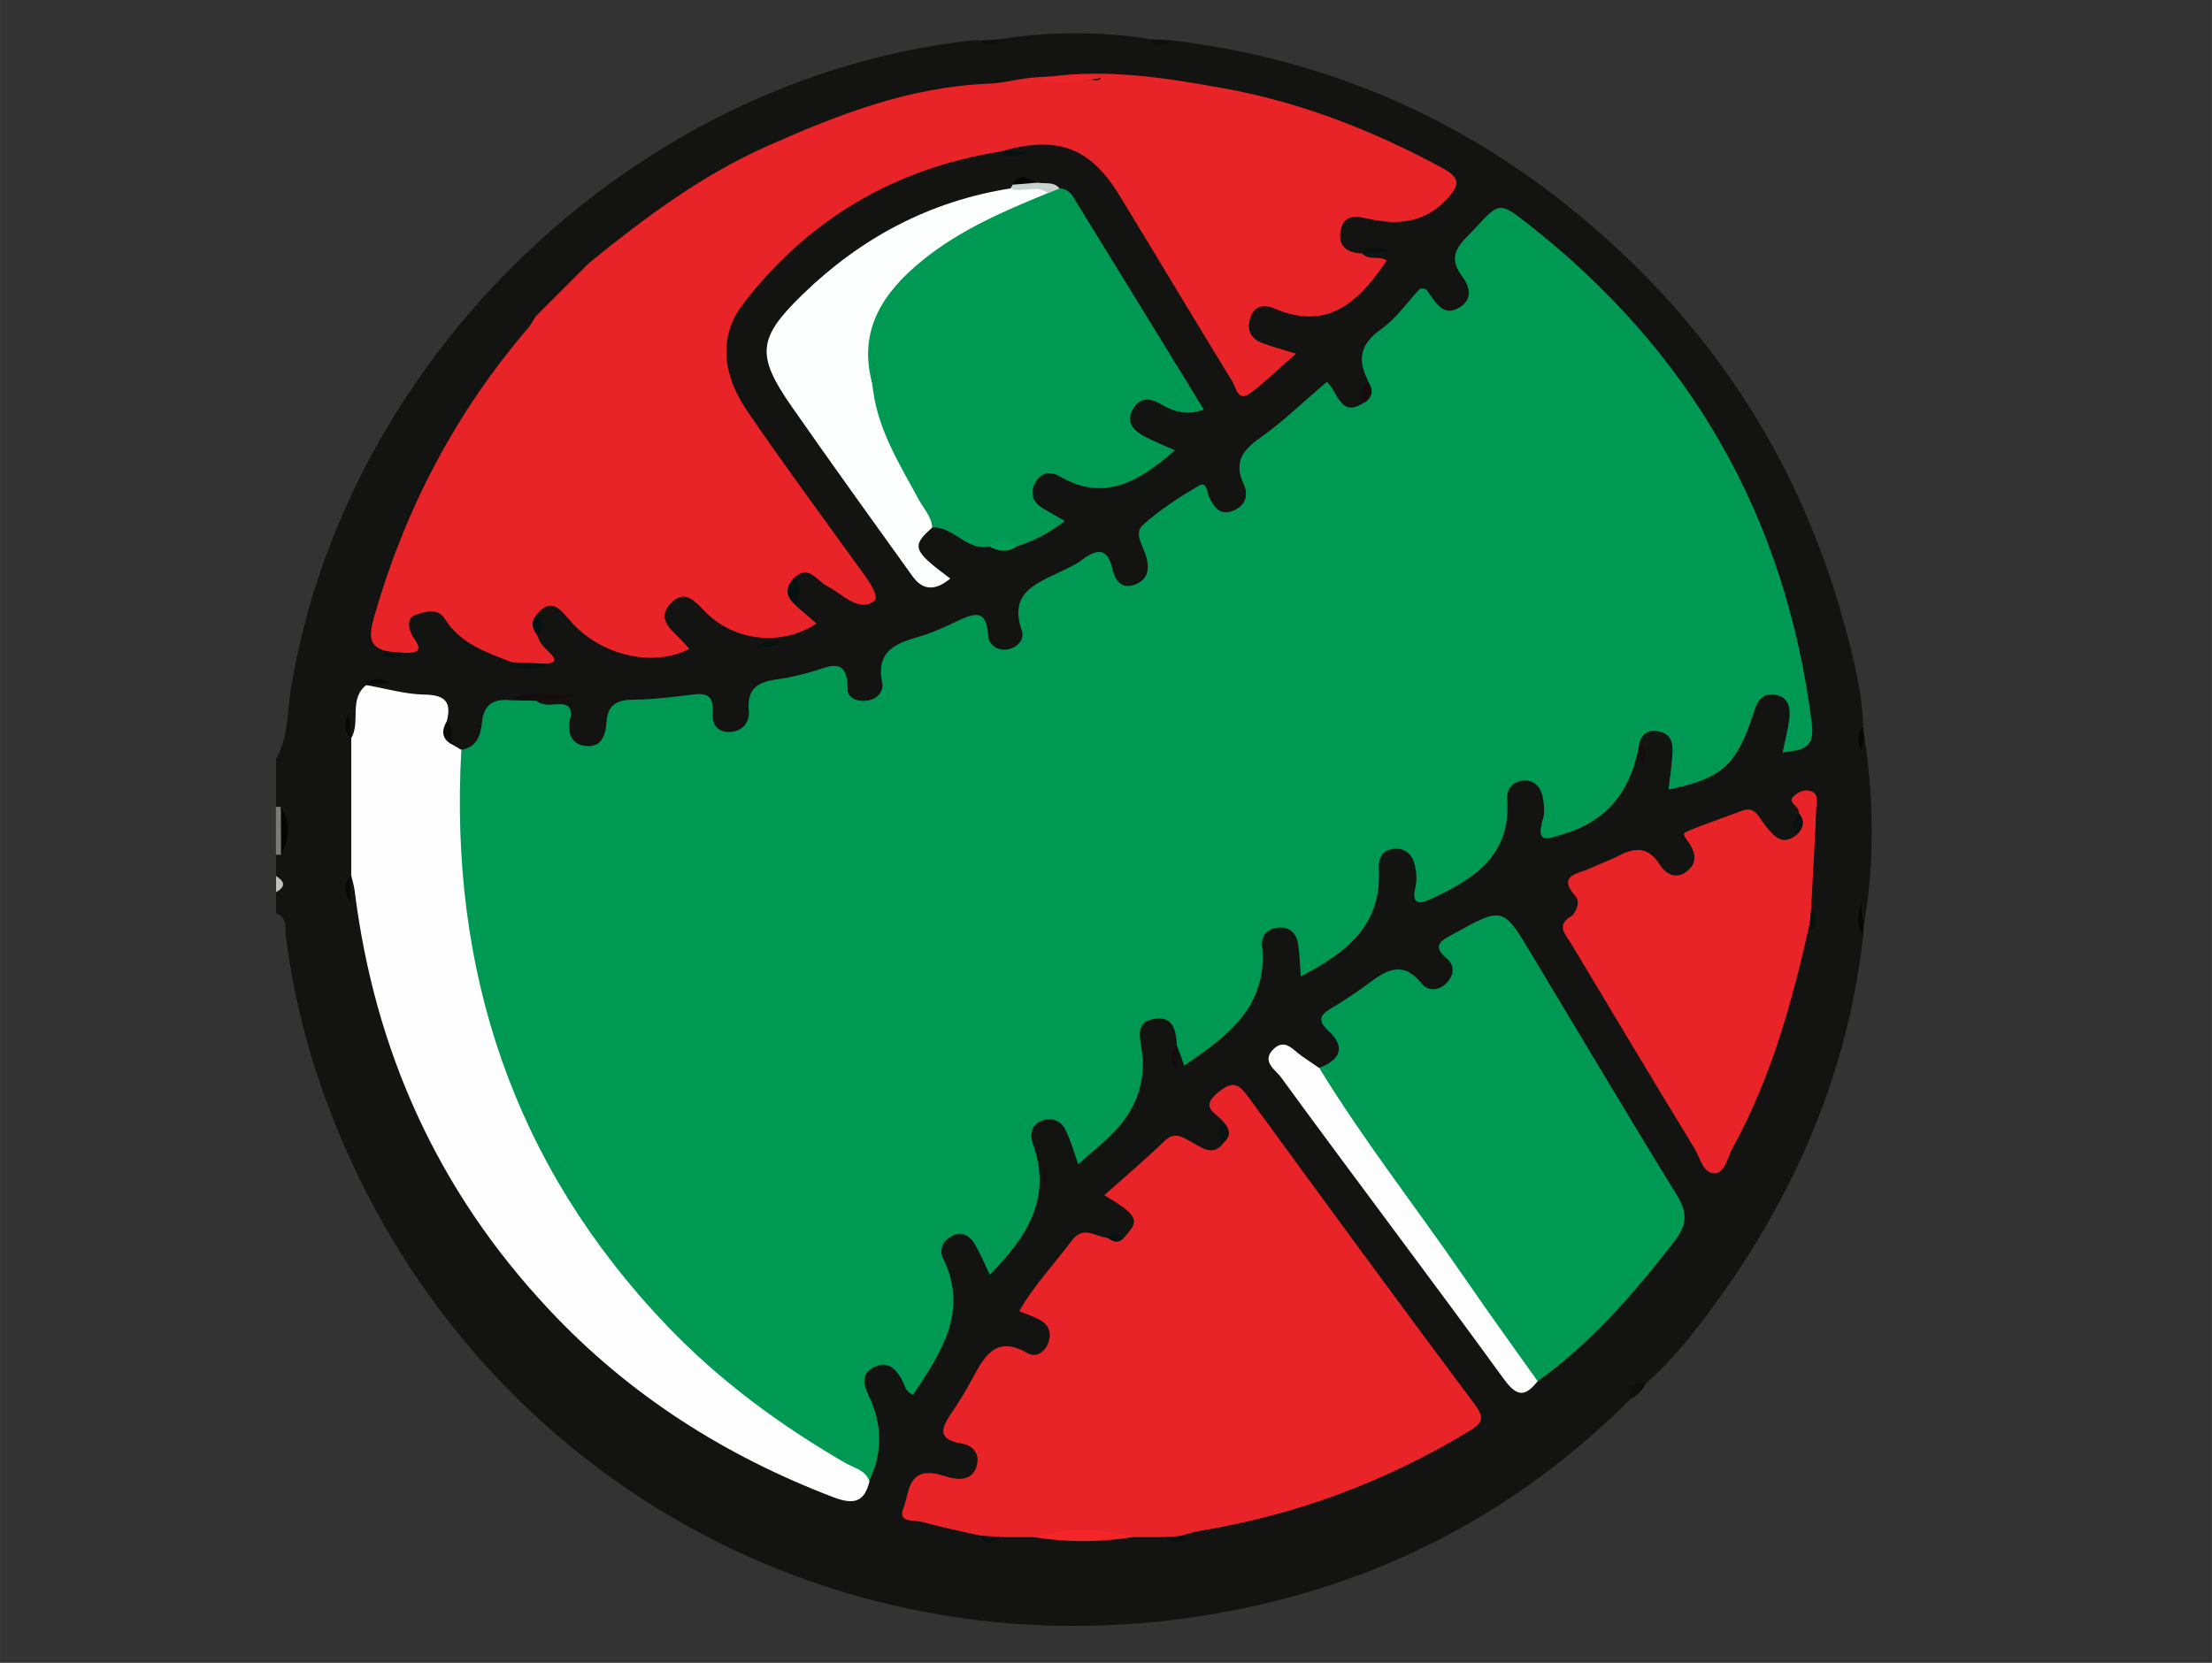
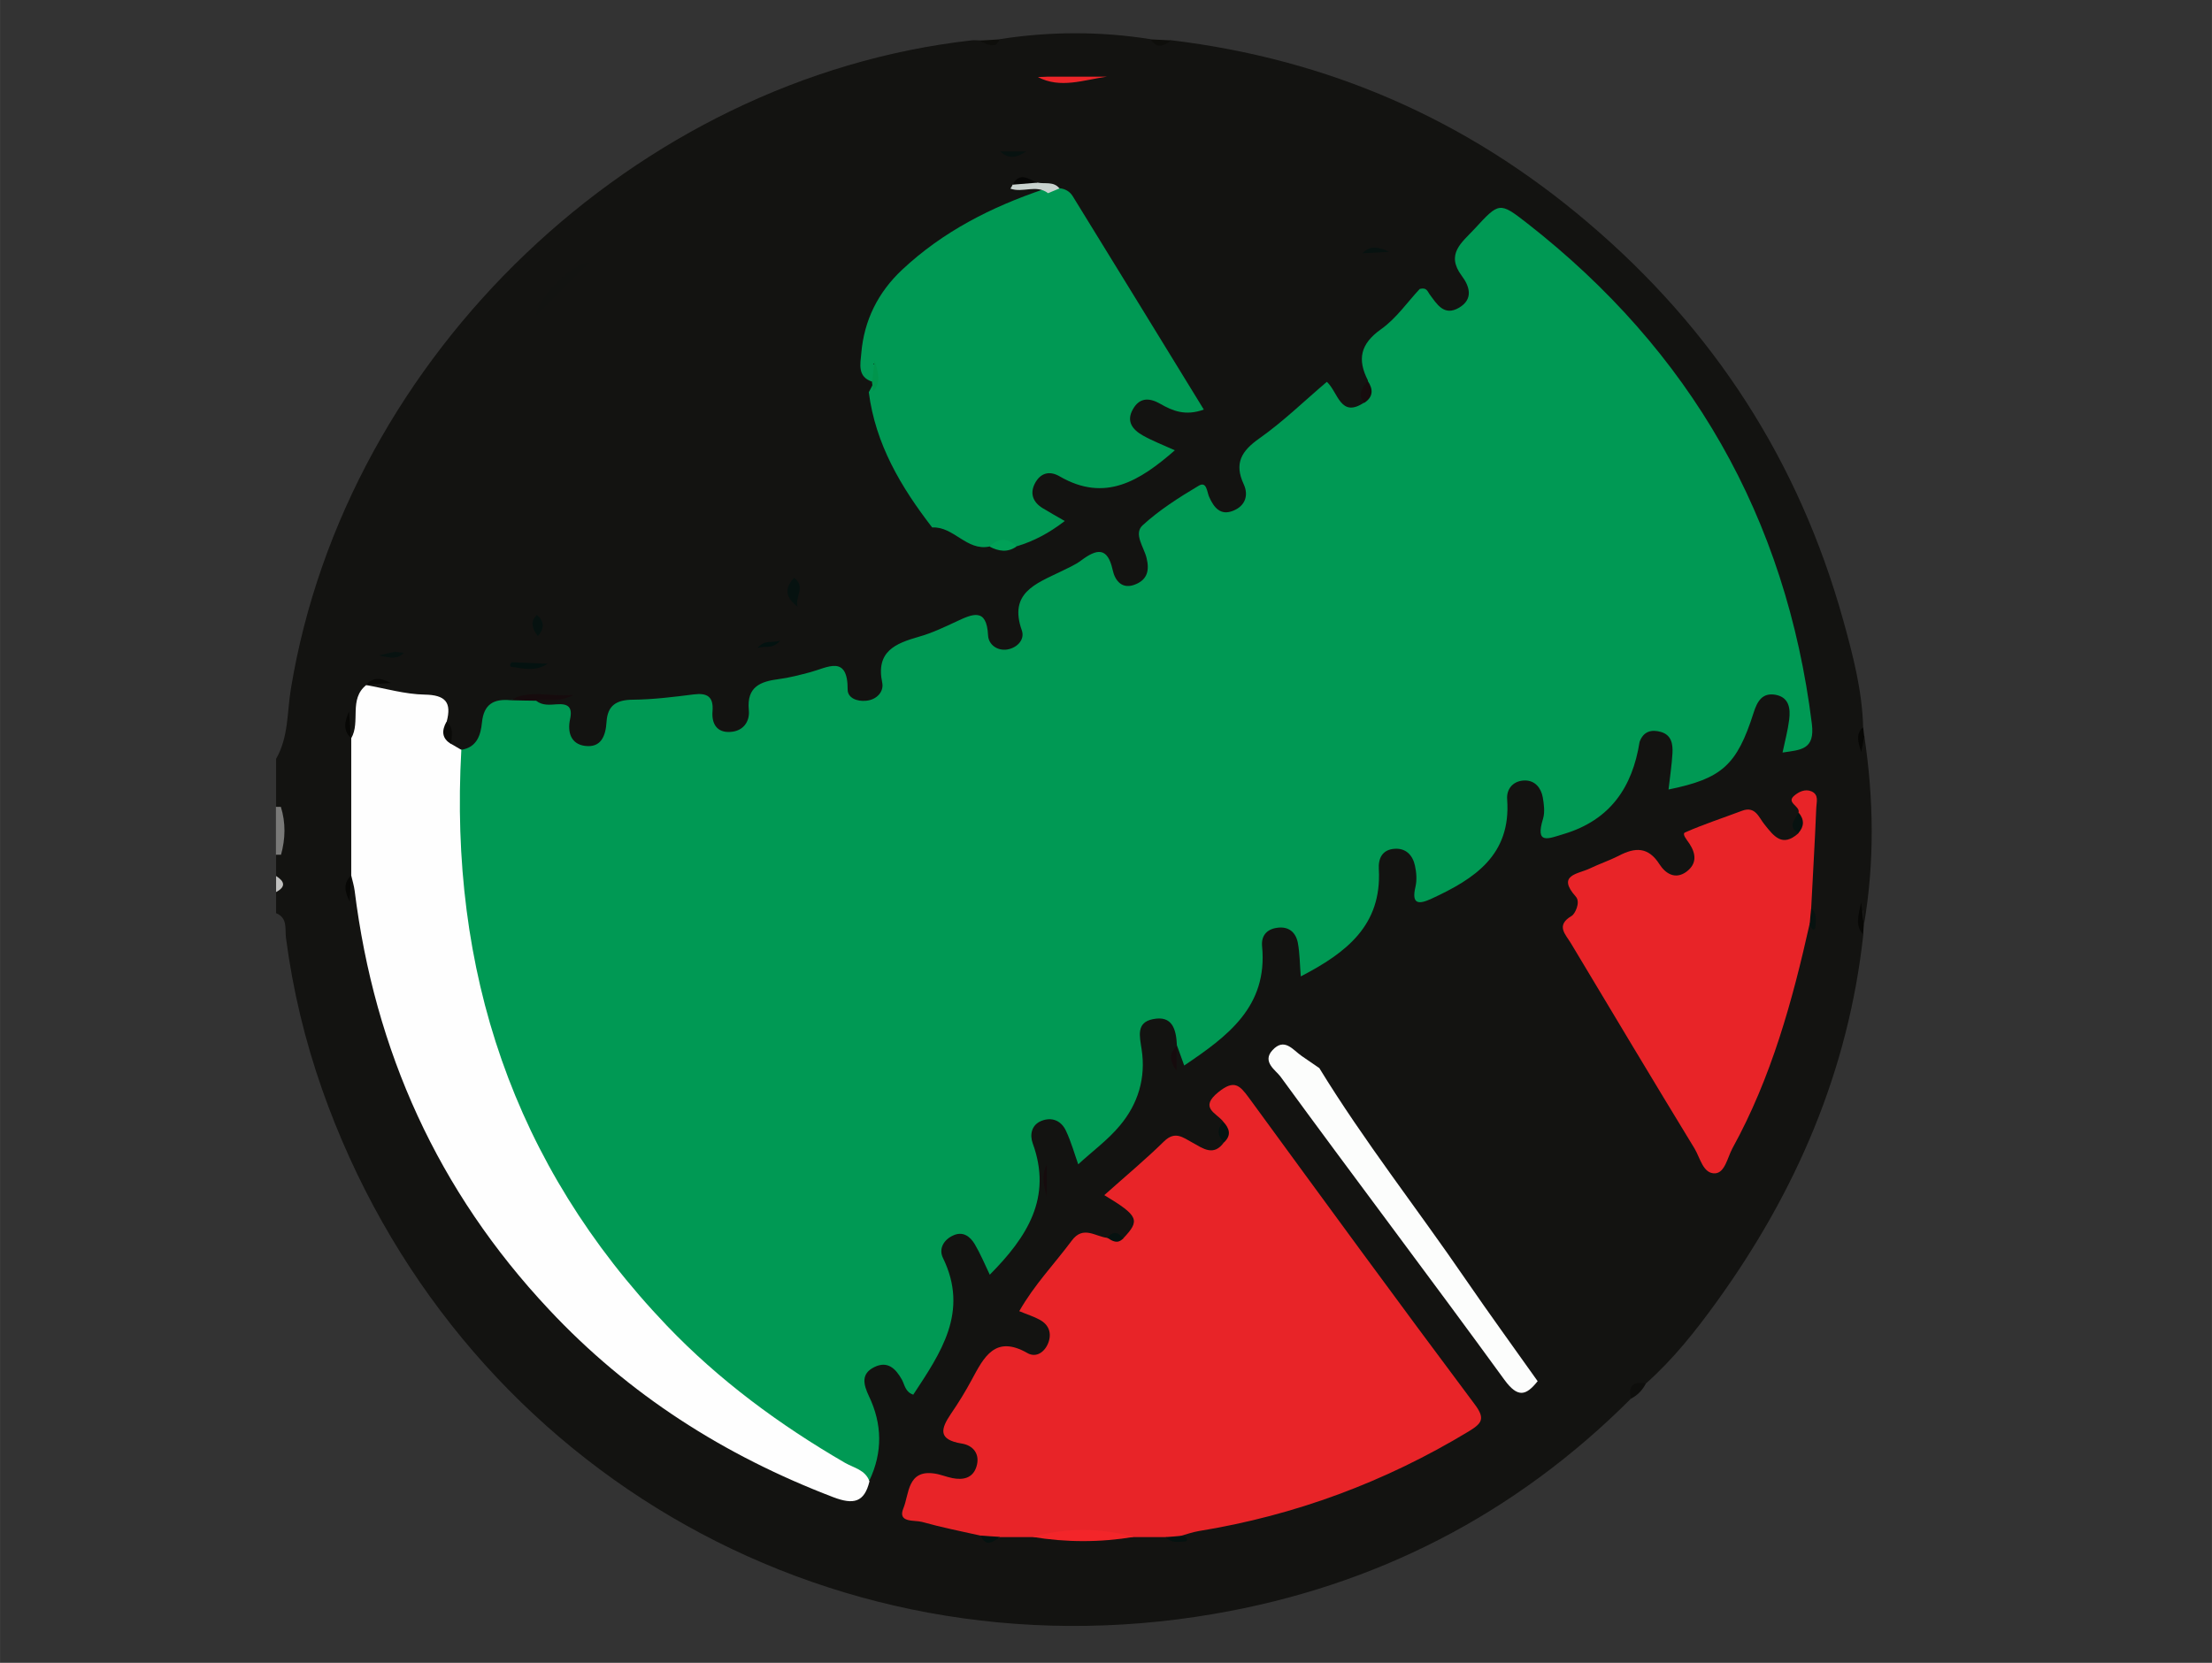
<svg xmlns="http://www.w3.org/2000/svg" id="Layer_1" width="457.9mm" height="344.3mm" version="1.1" viewBox="0 0 1298 976">
  <rect x="0" y="0" width="1298" height="976" fill="#333333" stroke="none" />
  <defs>
    <style>
      .st0 {
        fill: #121311;
      }

      .st0, .st1, .st2, .st3, .st4, .st5, .st6, .st7, .st8, .st9, .st10, .st11, .st12, .st13, .st14, .st15, .st16, .st17, .st18, .st19, .st20, .st21, .st22, .st23, .st24, .st25, .st26, .st27 {
        fill-rule: evenodd;
      }

      .st1 {
        fill: #031210;
      }

      .st2 {
        fill: #0a0a08;
      }

      .st3 {
        fill: #160c0d;
      }

      .st4 {
        fill: #fefefe;
      }

      .st5 {
        fill: #061210;
      }

      .st6 {
        fill: #fcfdfc;
      }

      .st7 {
        fill: #fdfefe;
      }

      .st8 {
        fill: #00954c;
      }

      .st9 {
        fill: #c8d2ce;
      }

      .st10 {
        fill: #060605;
      }

      .st11 {
        fill: #050504;
      }

      .st12 {
        fill: #009954;
      }

      .st13 {
        fill: #ed2529;
      }

      .st14 {
        fill: #131311;
      }

      .st15 {
        fill: #00a157;
      }

      .st16 {
        fill: #051210;
      }

      .st17 {
        fill: #797978;
      }

      .st18 {
        fill: #070705;
      }

      .st19 {
        fill: #0e0e0c;
      }

      .st20 {
        fill: #0e0e0b;
      }

      .st21 {
        fill: #160b0d;
      }

      .st22 {
        fill: #041210;
      }

      .st23 {
        fill: #e82428;
      }

      .st24 {
        fill: #080806;
      }

      .st25 {
        fill: #c1c1c0;
      }

      .st26 {
        fill: #f32529;
      }

      .st27 {
        fill: #071210;
      }
    </style>
  </defs>
  <path class="st14" d="M1094,432c5.5,36.9,6.1,73.8-.2,110.7q-.9-4.3-.7-8.7c-.9,4.8-2.2,9.6.3,14.5-8.7,79.8-39.3,150.8-85.9,215.4-12.4,17.2-25.6,33.9-41.6,48.1-5.1.8-8.1,3.7-8.8,8.9-68.1,68.2-150.2,110.2-244.7,126.4-228.9,39.4-446.2-88.9-523.3-307.6-10.2-29-17.3-58.7-21.3-89.2-.7-5,1.2-11.7-5.8-14.5v-12.5c2.3-3.1,2.3-6.3,0-9.4v-12.5c1-.9,1.8-1.9,2.5-3.1,1.1-7.3,1.1-14.6,0-21.9-.7-1.2-1.5-2.2-2.5-3.1v-28.1c7.4-12.8,6.4-27.5,8.7-41.2C203,208.2,373.1,45.9,570.1,23.7c1.5-.2,3.1,0,4.6,0,4,1.2,8.1,3.1,11.8-.7,29.5-4.6,59.1-4.7,88.6,0,3.8,3.5,7.9,1.9,12,.6,92.1,11.1,173.2,46.3,244.3,106.7,74.2,62.9,124.2,140.4,150.2,233.7,5.7,20.5,11.1,41.2,11.7,62.6-2.6,3.1-.6,7-1.9,10.5,1.4-1.6.3-4.2,2.5-5.1Z" />
  <path class="st17" d="M162,473.6c.9,0,1.9,0,2.8,0,2.9,9.3,2.7,18.7.1,28.1h-1.5c0,0-1.5,0-1.5,0v-28.1Z" />
  <path class="st25" d="M162,514.2c5,3.1,5.9,6.3,0,9.4v-9.4Z" />
  <path class="st19" d="M957,821c-1.8-7.6,1.4-10.4,8.8-8.9-2,3.9-4.9,6.9-8.8,8.9Z" />
  <path class="st24" d="M1093.3,548.5c-4.5-4.8-3.1-10.2-1.2-18.9.8,6.5,1.2,9.8,1.6,13.1-.1,1.9-.3,3.9-.4,5.8Z" />
  <path class="st20" d="M586.5,23.1c-1.7,4.5-4.6,4.6-11.8.7,3.9-.2,7.9-.4,11.8-.7Z" />
  <path class="st18" d="M1094,432c-.4,2.4-.9,4.7-1.8,9.4-2.3-6.7-3-10.9,1.1-14.7.2,1.8.4,3.5.6,5.3Z" />
  <path class="st20" d="M687.1,23.7c-4.2,3.5-8.2,5-12-.6,4,.2,8,.4,12,.6Z" />
  <path class="st12" d="M270.7,440.1c9.2-1.4,11.4-8.8,12.1-16,1.1-10.9,7-14,16.7-13.1,5.1-2.2,10.1-2.7,15.1.3,3.6,2.9,7.9,2.4,12,2.1,6.7-.5,9.5,1.5,7.9,8.8-1.6,7.4.4,14.5,8.7,15.6,9.6,1.3,12.2-6,12.7-14,.6-9.8,5.8-13,15.4-13.1,11.9-.1,23.8-1.6,35.7-3.1,7.9-1,11.8,1.2,11.1,9.9-.6,7.2,2.5,12.7,10.6,12.1,7.5-.5,11.4-6.1,10.7-12.9-1.3-13.6,6.8-16.7,17.6-18.1,6.2-.8,12.2-2.4,18.3-4,10.2-2.7,22.2-10.6,22.1,10.2,0,4.9,5.6,7.1,10.9,6.5,6.3-.6,10.4-5.4,9.4-10.5-3.9-18.5,7.7-23.1,21.6-27.1,7.5-2.1,14.6-5.5,21.7-8.8,9.6-4.5,18-8.5,18.8,8.1.3,5.5,5.6,9.2,11.4,8.2,5.7-1,10.3-5.8,8.4-11.2-7.8-22,8.3-27.4,22.6-34.4,4.2-2.1,8.6-3.9,12.3-6.7,9-6.7,15.4-8.1,18.4,5.6,1.4,6.5,5.7,11.8,13.6,8.4,6.7-2.8,8.1-8.1,6.3-15.4-1.5-6.3-7.7-14.1-2.4-19.1,9.8-9,21.4-16.4,33-23.3,4.7-2.8,4.8,3.5,6.1,6.5,2.8,6.3,6.7,11.3,14.3,8.1,6.9-2.8,9-9,6-15.5-5.7-12.3-1.3-19.5,9.2-26.9,13.9-9.8,26.3-21.9,39.6-33.2,6.7,6.2,7.9,21.6,22,12.1,1.4-4.2,1.9-8.5,2.1-12.9-6.3-12.3-4.5-21.4,7.6-30,9.1-6.4,15.8-16.3,22.8-23.7,4.2-1.1,4.6,1.6,5.7,3,4.4,5.9,8.5,13.2,17.4,8,8.6-5.1,6.1-12.7,1.5-18.8-9.5-12.8.2-19.5,7.5-27.4,14.5-15.7,14.6-16.1,30.9-3.4,96,75,152,172.7,167.1,293.8,1.9,15.3-6.4,15.3-17.2,16.9,1.4-6.7,3.1-12.9,3.9-19.3.8-6.5,0-13.1-8-14.6-7.9-1.4-10.8,4-12.9,10.6-9.8,30.7-18.5,38.6-49.9,45,.8-7.3,1.9-14.2,2.3-21.2.3-5.4-.5-10.8-6.8-12.6-5.6-1.6-10.3-.3-12.5,5.9h0c-4.2,26.6-17.2,45.8-44.4,54-9.3,2.8-17,6.5-12.2-9.1,1.1-3.8.5-8.3-.2-12.4-1-5.6-4.6-9.9-10.4-9.9-6.6,0-11,4.6-10.5,11.1,2.4,32.8-19.3,46.7-44.4,58.3-7.4,3.4-11.9,3.5-9.4-7,.9-3.9.6-8.4-.3-12.4-1.3-6.1-5.3-10.4-12-9.9-7.1.5-9.6,5.5-9.2,12,1.8,32.9-19,49-45.8,62.9-.6-7.5-.6-13.6-1.7-19.6-1.2-6.3-5.4-10-12.4-8.9-6.2.9-9.2,5-8.6,10.9,3.4,35.5-20.5,52.9-45.7,69.9-1.6-4.4-3-8.2-4.3-11.9h0c-.4-9.2-2.6-17.7-14.1-15.3-10,2-7.7,10.2-6.6,17.7,2.6,16.8-2.1,32.1-12.8,44.8-6.9,8.3-15.9,14.9-24.4,22.7-2.1-5.9-4.1-13.1-7.2-19.7-2.7-5.8-8.1-8.3-14.4-5.8-5.9,2.4-6.9,8.2-5.1,13.2,11.6,31.8-3.2,54.9-25.2,77.1-3-6.3-5.5-12.3-8.8-17.9-2.8-4.7-7.1-7.9-13-5-5.4,2.6-8.2,7.8-5.7,13,15.5,31.7-1.3,55.8-17.4,80.3-4.6-1.5-5-5.6-6.6-8.7-3.7-6.6-8.4-11.3-16.2-7.5-8,3.9-6.5,10.1-3.2,17.1,7.8,16.3,8.1,32.9.3,49.4-33.3-14.3-62.4-35.4-89.6-58.6-58.1-49.5-101.6-109.6-127.5-181.8-14.8-41.3-24.5-83.8-25.7-127.9-.4-16-4.9-31.9-1.2-48.1,1-4.5.8-9.4,4.5-12.9Z" />
-   <path class="st23" d="M315.6,373.4c1,4.7,4.8,7.4,7.9,10.7,3.4,3.5,1.6,4.9-2.2,5.5-7.1,1.2-14.2,2.9-21.1-.9-14.8-5.9-30-10.7-39.2-25.5-4.2-6.9-12.7-3.9-17.6-2.1-5.2,1.9-3.7,8.9-.5,13.5,6.4,9-.2,8.5-6.1,8.7-2,1.3-3.9,1.7-5.5-.6-15.5-1.1-15.2-8.9-11.5-21.6,18.1-62.8,47.7-119.2,90.3-168.8,1.6-1.9,2.8-4.2,4.1-6.4,7.9-13.4,18.3-24.2,31.9-31.9,32.3-26.2,65.6-51.1,103.8-68.1,41.7-18.6,83.8-35,130.5-36.8,8.9-.3,18.8-3.3,28.4-3.8,12.2,4.2,24.8,0,34.3,1.9,5-.4,1.7-3.2,2.9-1.5-10.5,2-21.1,2.7-31.5-.5,34.9-5,69.2.4,103.4,6.6,45.4,8.2,87.8,24.8,128.3,46.7,10.2,5.5,11,9.5,3.2,18-12.9,14.1-28.6,15.8-45.6,12.1-8-1.8-15.1-3.2-17.1,6.7-1.8,9.2,3.9,13.2,12.6,13.5h0c4,4.4,10.1,1,14.5,4.1-17.5,26-35.6,41.1-66.2,28.1-6.2-2.6-11.7-1.3-13.9,5.4-2.3,6.8,0,12.4,7.1,15,5.7,2.1,11.5,3.7,19.7,6.2-9.8,8.5-17.8,16.4-26.7,23.1-7.5,5.7-8.5-3.3-10.6-6.7-22.3-36.3-44.1-72.9-66.3-109.3-17.4-28.5-36.7-35.4-70.1-25.7h0c-61.9,9.9-112.4,39.7-150.6,89.2-15.6,20.3-11.4,42.9,2.1,62.8,20.5,30.1,42.2,59.4,63.5,89,5.3,7.3,15.2,19.7,11.1,22.8-9,6.9-18.5-4.2-27.4-8.7-6.3-3.1-10.7-13.1-19.7-4.8-.5,5.8-.9,11.5,2,16.9,3.7,3.2,7.5,6.5,11.3,9.8-19.5,12.9-45.7,10.8-63.1-4.8-6.7-6-13.2-17.1-22.7-6.7-8.9,9.8,2.5,16.3,8.2,23,1,1.2,2,2.3,3,3.4-21.7,11.2-52.8,3.7-70.4-17.1-5.8-6.8-11.2-13.3-19.4-2.8-.3,4.2,1.2,8.3.6,12.5Z" />
  <path class="st23" d="M659.1,726.9c10-10.6,9.3-13.1-11.1-25.4,12.3-11,24.2-20.9,35.1-31.6,6.5-6.3,11.1-2.2,16.5.7,6.2,3.4,12.6,8.5,18.7-.2.6-4.1-.7-8.1-.6-12.2-4.2-5.1-14.1-8-2.7-17.2,9.2-7.4,12.4-4.1,17.9,3.4,43.9,60.1,87.8,120.2,132.4,179.8,6.4,8.5,4.4,11.2-3.5,16-49.1,29.7-101.9,49.3-158.5,58.5-3.5.6-6.9,1.8-10.4,2.8-2.7,2.8-5.6,2.1-8.6.7-6.3,0-12.5,0-18.8,0-19.9-.8-39.7-.8-59.6,0-6.3,0-12.5,0-18.7,0-4,1.4-8,2.7-11.6-.8-11.6-2.6-23.2-4.9-34.6-8.1-4.4-1.2-14.5.7-10.9-8,3.4-8.1,2.2-22.8,18.2-20.4,3.6.5,7,2,10.6,2.7,6.2,1.2,11.8.1,14-6.5,2.5-7.6-1.9-12.8-8.6-13.8-14.1-2.3-12.3-8.6-6.2-17.6,4.4-6.4,8.5-13.1,12.2-20,7.1-13.2,13.7-26.3,32.6-15.5,5.2,3,10.3-.7,12.3-6.2,2-5.5.3-10.4-5-13.3-3.6-2-7.6-3.2-12.1-5.1,8.8-15.5,20.7-27.8,30.8-41.4,6.8-9.2,14-2.2,21.1-1.6,3.2-1.4,6.2.8,9.4.4Z" />
-   <path class="st12" d="M774.1,626.8c12.1-4.7,16-11.9,5.4-21.8-6-5.5-5.5-8.9,1.2-12.9,7.1-4.2,14.1-8.8,20.8-13.7,10.8-8,20.9-15.9,32.8-1,3.7,4.6,10.5,4.3,15.1-1,4-4.6,4.2-9.9-.5-13.9-8.8-7.5-3.4-10.3,3.4-14,29.6-16.4,29.6-16.5,46.4,11.6,28.4,47.2,56.4,94.5,85.3,141.4,6.5,10.6,6,17.4-1.6,27.3-23.6,30.5-48.7,59.4-80.2,82.1-6-1.6-9.4-6.2-12.6-10.9-36.6-53.4-75.3-105.5-111.6-159.1-2.8-4.1-7.3-7.9-4-13.8Z" />
  <path class="st4" d="M270.7,440.1c-7.2,129.6,30.2,243.3,120.6,338,30.7,32.1,66.1,58.2,104.5,80.5,5.2,3,12,4.1,14.4,10.9-3,12.4-9.4,13.8-21.2,9.3-63.9-24.4-120.2-60.2-167-110.3-65-69.3-102.2-151.6-113.9-245.7-.4-3-1.3-5.9-2-8.9h0c0-26.8,0-53.7,0-80.6h0c5.6-9.6-1.6-22.9,8.8-31.2h-.1c11.4,2,22.9,5.4,34.3,5.6,12.4.2,16,4.6,13,15.9,1.1,4.4-.1,9.3,2.9,13.2,1.9,1.1,3.8,2.2,5.8,3.4Z" />
  <path class="st12" d="M580.6,320.8c-13.4,2.8-20.9-11.9-33.6-11.2-18.3-23.7-33.3-48.9-37.2-79.4,2.8-4.9,5.1-9.9,3.7-15.4,0-2.5-2.2-.9-.1-.9.2,0,.2.5.2,1.5-.2,3,.7,6.1-1.6,8.7-9.1-2.8-7.1-10.6-6.6-16.7,1.6-19.3,9.8-35.8,24-49.1,23.9-22.4,52.3-36.8,83-47.2,3.1,0,6.2-1.6,9.4-.6,3.3.3,6.1,2,7.7,4.7,25.6,41.5,51,83,76.9,125.2-10.8,3.9-18.3.8-25.6-3.4-6.3-3.6-12.1-3.8-16,3.2-4.1,7.1-.2,12,5.8,15.4,5.7,3.2,11.9,5.6,18.8,8.7-20.5,17.9-40.9,30.8-67.6,15.3-6.2-3.6-11.4-1.8-14.5,4.1-3.1,5.9-1.2,11.1,4.6,14.6,3.9,2.4,7.9,4.6,12.9,7.5-9.2,7.1-18.1,11.8-28,14.8-5.4-.4-10.7-.5-16.1.1Z" />
  <path class="st23" d="M1055.4,476.9c1-3.8-7.5-5.7-2.5-9.9,2.6-2.2,6.3-4.1,10.1-2.5,4.5,2,2.9,6.3,2.8,9.6-.8,19.7-2,39.4-3,59.1,1.2,3,2.1,6-.8,8.6-10.2,45.8-22.6,90.8-45.4,132.2-2.9,5.4-4.4,14.3-10.1,14.7-7.1.4-8.8-9-12.1-14.5-24.4-40-48.4-80.2-72.5-120.4-3.2-5.4-9.3-10.6.5-16.3,1.6-.9,5.3-7.8,2.3-11.2-11.4-12.8,1.2-13.2,8.1-16.5,5.6-2.7,11.6-4.7,17.1-7.5,9.5-5,17.3-5.4,23.9,5,3.4,5.3,9.2,9.3,15.9,4.3,6.2-4.7,5.5-10.6,1.6-16.5-1.4-2.1-4.5-5.6-2.5-6.5,10.9-4.8,22.3-8.5,33.4-12.7,7.9-3,9.9,4,13.2,8,5.5,6.9,10.4,13.6,19.8,5.3,0-4.1.7-8.2.2-12.2Z" />
-   <path class="st7" d="M512.4,229.7c3.3,23.5,15.7,43.2,26.7,63.5,2.9,5.4,7.5,9.9,7.9,16.5-12.4,10.9-11.4,13.5,10.6,29.9-7.9,6.6-15.6,7.8-22.1-1.3-23.8-33.1-47.6-66.2-70.9-99.6-21-30.1-20.1-40.2,6.2-65.7,34.2-33.3,74.6-54.9,122.1-62.4,7.9-3.5,15.6-4.8,22.1,2.7-26,10.6-51.8,21.7-73.8,39.6-22.5,18.3-37.7,40.2-29.6,71.4,2.5,1.5,2,3.3.7,5.3Z" />
  <path class="st6" d="M774.1,626.8c26.3,43,57.5,82.6,85.9,124.1,13.8,20.1,28.2,39.9,42.3,59.8-6.8,8.5-11.6,10-19.5-.8-43.4-59.7-88-118.5-131.5-178.1-2.7-3.6-10.9-8.6-4.6-15.4,7-7.6,11.9-.2,17.1,3.4,3.4,2.3,6.8,4.7,10.2,7Z" />
  <path class="st26" d="M605.8,902.1c19.9-5.4,39.7-5.4,59.6,0-19.9,3.3-39.7,3.3-59.6,0Z" />
-   <path class="st0" d="M346.2,153.8c-10.6,10.6-21.3,21.3-31.9,31.9,1.6-11.4,20.4-30.2,31.9-31.9Z" />
+   <path class="st0" d="M346.2,153.8c-10.6,10.6-21.3,21.3-31.9,31.9,1.6-11.4,20.4-30.2,31.9-31.9" />
  <path class="st13" d="M614.6,45h34.9c-13.6,1.9-27.3,7.2-40.5.2,1.9,0,3.8-.1,5.6-.2Z" />
  <path class="st21" d="M314.6,411.3c-5,0-10-.2-15.1-.3,11.1-6.5,22.8-1.8,37.1-3.1-9,4.8-15.8,2-22.1,3.3Z" />
  <path class="st9" d="M615,113.4c-6.8-5.3-15,0-22.1-2.7.5-.7,1-1.5,1.3-2.3,4.6-3.8,9.7-1.9,14.7-1.2,4.3.9,9.4-.9,12.8,3.4-2.2.9-4.5,1.9-6.7,2.8Z" />
  <path class="st15" d="M580.6,320.8c5.3-5.2,10.7-5.2,16-.1-5.3,3.8-10.7,2.9-16,.1Z" />
  <path class="st5" d="M468,356.1c-6.5-5-8.3-10.4-2-16.9,7,4.9.3,11.4,2,16.9Z" />
-   <path class="st11" d="M164.9,501.7c0-9.4,0-18.7-.1-28.1,5.6,9.3,5.3,18.7.1,28.1Z" />
  <path class="st22" d="M300.2,388.7c7,.3,14,.6,21.1.9-6.9,4.7-14.4,2.8-21.7,1.7-.1,0-.3-.9-.2-1.3.1-.5.6-.8.9-1.3Z" />
  <path class="st3" d="M802.6,223.6c3.3,4.9,3.3,9.4-2.1,12.9-4.2-5.1-1-9,2.1-12.9Z" />
  <path class="st21" d="M614.2,702.2c-2.6-8.7-2.4-13.6,0-18.6v18.6Z" />
  <path class="st5" d="M315.6,373.4c-3-4-4.9-8.1-.6-12.5,4.6,3.9,4.5,8.1.6,12.5Z" />
  <path class="st27" d="M1055.4,476.9c3.5,4.2,3.4,8.2-.2,12.2-6.5-4.2-1.8-8.2.2-12.2Z" />
  <path class="st22" d="M717.7,658.3c3.7,3.9,5.1,7.9.6,12.2-4.2-3.9-4-7.9-.6-12.2Z" />
  <path class="st18" d="M206,433.2c-5.1-4.6-3.6-10-1.2-15.6.4,5.2.8,10.5,1.1,15.7h0Z" />
  <path class="st2" d="M264.9,436.8c-5.8-3.3-5.8-8-2.9-13.2,4.7,3.6,2.7,8.6,2.9,13.2Z" />
  <path class="st18" d="M206,513.8c-.3,5.1-.5,10.3-.8,15.4-2.7-5.3-4.2-10.5.8-15.3,0,0,0-.1,0-.1Z" />
  <path class="st27" d="M799.5,148.7c4.6-5,10-3.6,15.6-.9-5.2.3-10.4.6-15.7.9,0,0,0,0,0,0Z" />
  <path class="st27" d="M586.9,88.9h15.3c-5.3,3.5-10.4,4.8-15.2,0h0Z" />
  <path class="st10" d="M608.9,107.2c-4.9.4-9.8.8-14.7,1.2,4.3-8,9.6-3,14.7-1.2Z" />
  <path class="st24" d="M214.8,402c3.8-4.4,8.2-4.5,14.5-1.1-5.9.4-10.3.7-14.7,1.1h.1Z" />
  <path class="st27" d="M231.4,382.6c1.8.2,3.6.4,5.5.6-3.5,3.9-7.7,3.1-14.6,1.5,4.6-1.1,6.9-1.6,9.2-2.1Z" />
  <path class="st1" d="M457.9,376c-5,5.4-8.3,2.7-13.4,4.3,4.9-5.3,8.3-2.5,13.4-4.3Z" />
  <path class="st27" d="M1062,541.7c.2-2.9.5-5.7.8-8.6,3.6,3,2.7,7.1,2.5,10.9-.1,1.9-1.4,2.1-2.5.5-.5-.8-.5-1.9-.8-2.8Z" />
  <path class="st21" d="M690.4,614.1v14.4c-4.7-6.6-3.8-10.6,0-14.4,0,0,0,0,0,0Z" />
  <path class="st5" d="M659.1,726.9c-3.3,3.5-6.3,1.6-9.4-.4,3.3-3.8,6.4-3.7,9.4.4Z" />
-   <path class="st21" d="M962.2,435.9c4.2,3.6,3.9,7.8,2,13-3.3-4.4-1.1-8.9-1.9-13,0,0,0,0,0,0Z" />
  <path class="st16" d="M575.4,901.3c3.9.3,7.8.6,11.6.8-4.1,2.6-8.3,6.6-11.6-.8Z" />
  <path class="st16" d="M684.2,902.2c2.9-.2,5.8-.4,8.6-.7.9.2,2.1.3,2.8.8,1.5,1.1,1.3,2.4-.6,2.5-3.8.2-7.9,1.1-10.9-2.6Z" />
  <path class="st8" d="M512.4,229.7c-.2-1.8-.5-3.5-.7-5.3.4-3.5.8-7,1.5-12.9,2.6,8,3.6,13.3-.8,18.2Z" />
</svg>